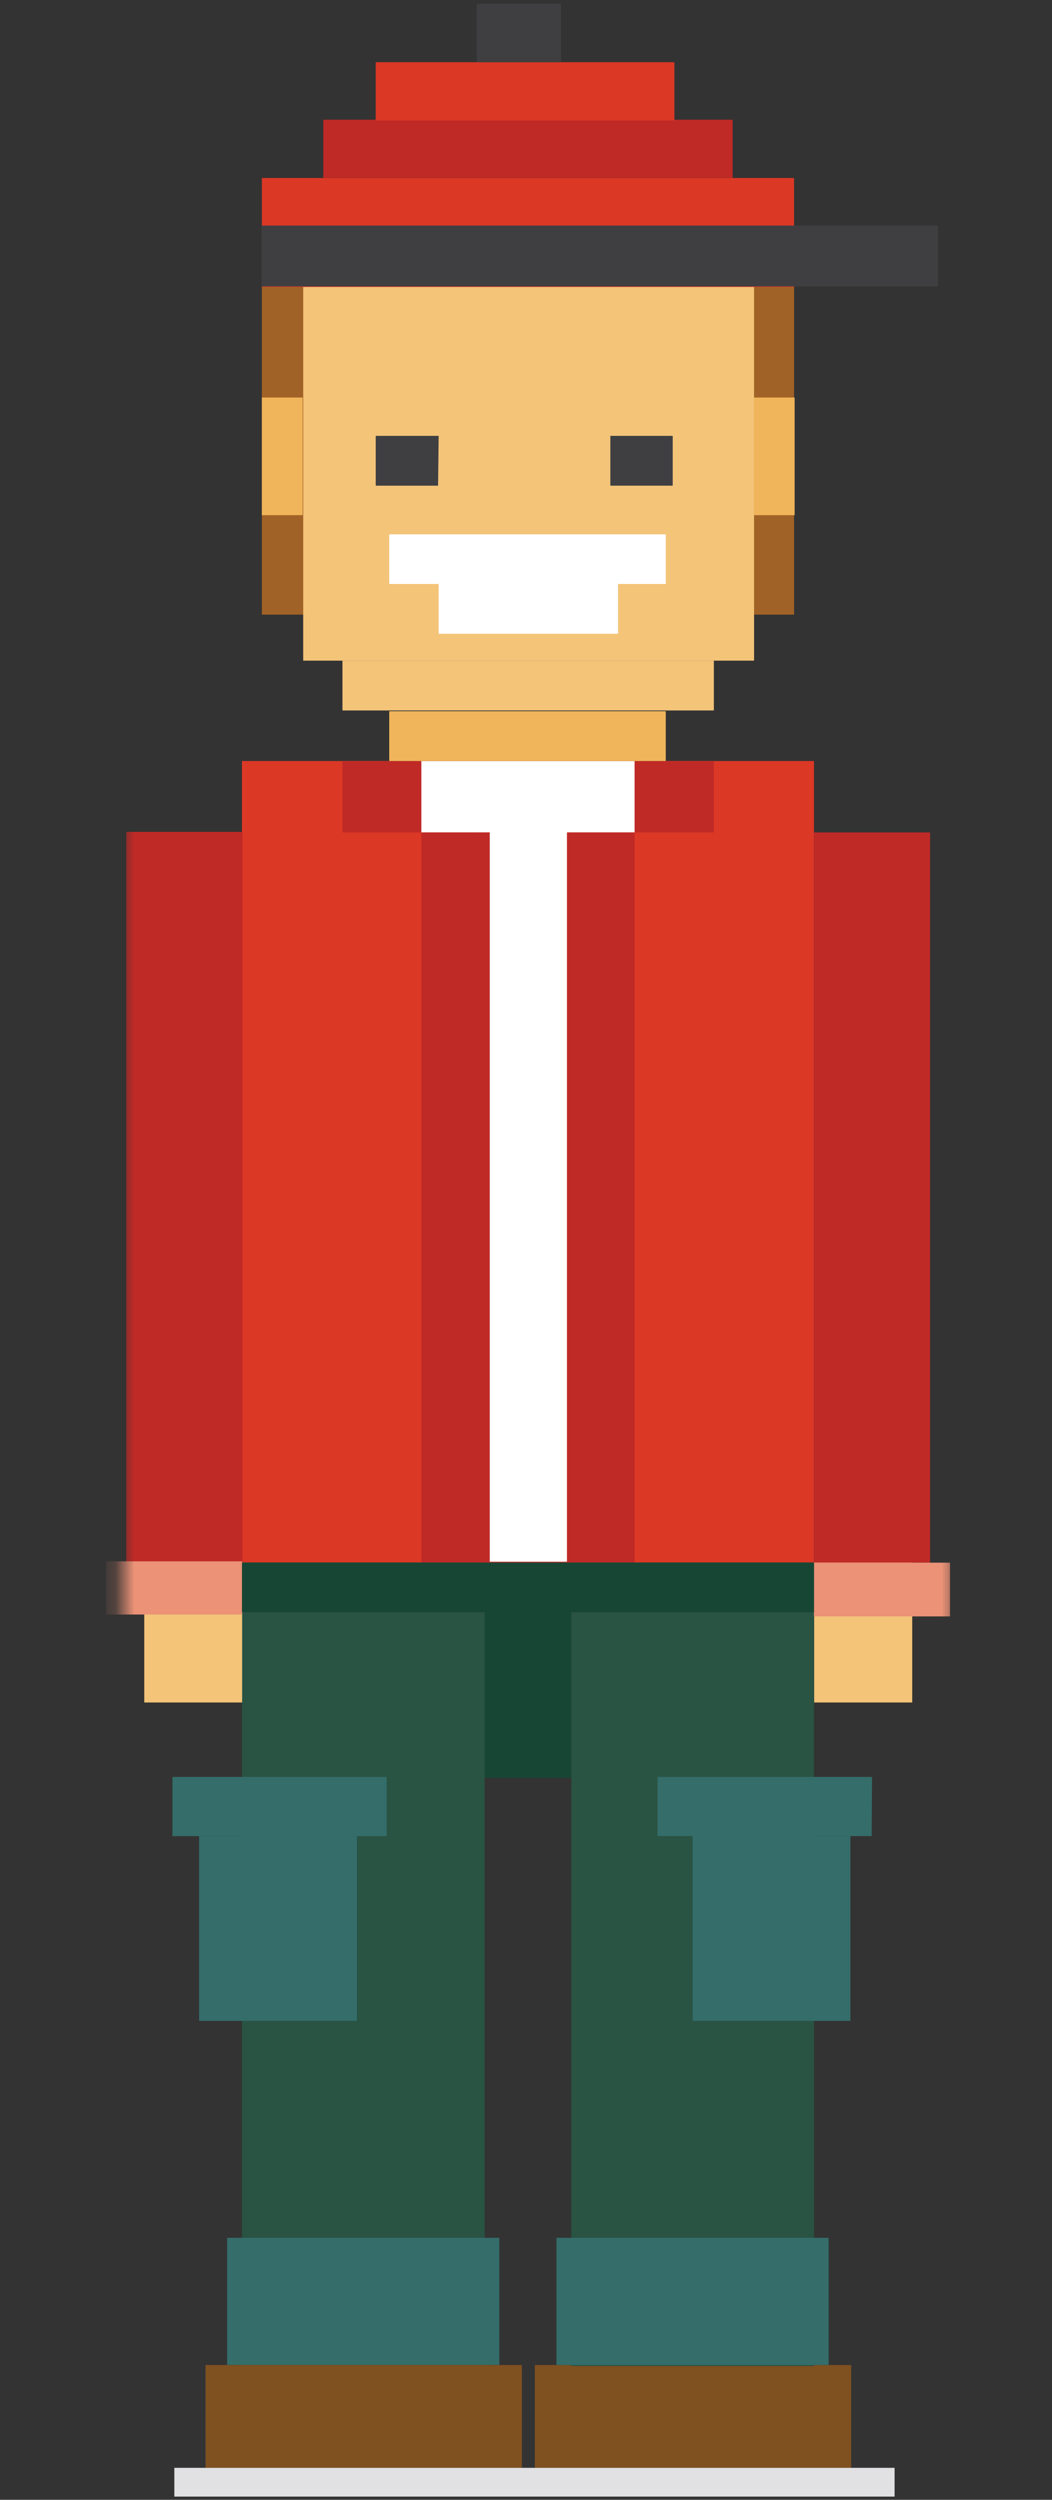
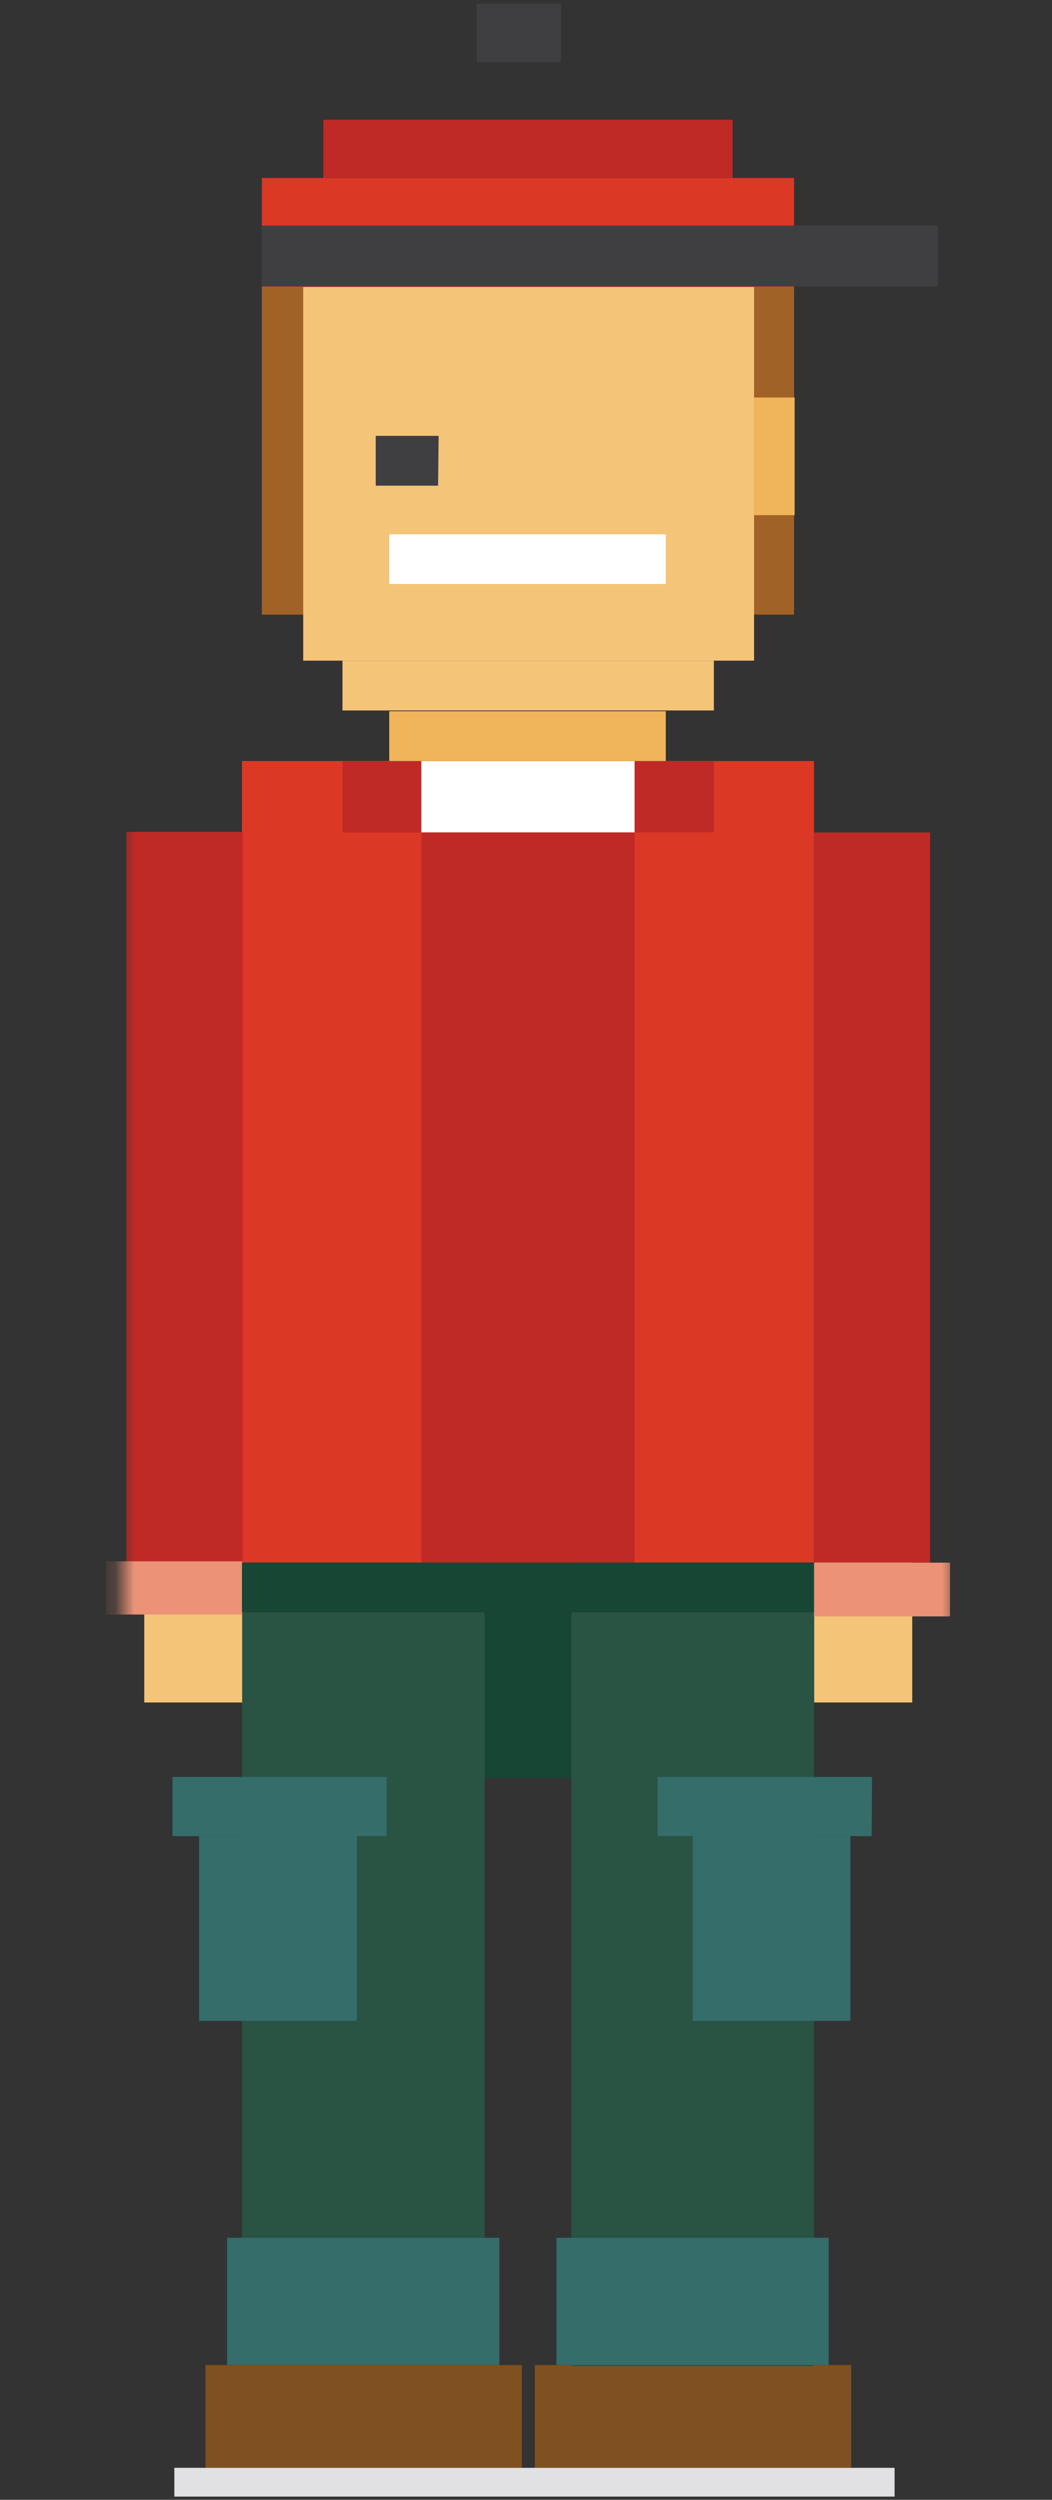
<svg xmlns="http://www.w3.org/2000/svg" id="Layer_1" data-name="Layer 1" viewBox="0 0 56 133">
  <rect x="0" y="0" width="56" height="133" fill="#333333" stroke="none" />
  <defs>
    <style>.cls-1{fill:#c4c4c4;}.cls-2{mask:url(#mask);}.cls-3{fill:#a16227;}.cls-4{fill:#f4c479;}.cls-5{fill:#3f3f42;}.cls-6{fill:#f0b55a;}.cls-7{fill:#dc3826;}.cls-8{fill:#bf2a26;}.cls-9{fill:#fff;}.cls-10{fill:#184634;}.cls-11{fill:#295343;}.cls-12{fill:#346d6a;}.cls-13{fill:#7f5020;}.cls-14{fill:#eb9277;}.cls-15{fill:#e1e1e3;}</style>
    <mask id="mask" x="5.64" y="-4.18" width="45.3" height="140.33" maskUnits="userSpaceOnUse">
      <g id="mask0">
        <rect class="cls-1" x="6.47" y="-4.18" width="44.47" height="140.33" />
      </g>
    </mask>
  </defs>
  <g class="cls-2">
    <path class="cls-3" d="M42.27,13.83H13.94V32.7H42.27Z" />
    <path class="cls-4" d="M40.14,13.83h-24V35.15h24Z" />
    <path class="cls-5" d="M23.35,23.19H20v2.65h3.32Z" />
-     <path class="cls-5" d="M35.81,23.19H32.49v2.65h3.32Z" />
-     <path class="cls-6" d="M13.94,27.41h2.17V21.15H13.94Z" />
    <path class="cls-6" d="M40.13,27.41H42.3V21.15H40.13Z" />
    <path class="cls-7" d="M42.27,9.47H13.94v5.8H42.27Z" />
    <path class="cls-5" d="M49.93,12h-36v3.24h36Z" />
    <path class="cls-8" d="M39,6.37H17.21v3.1H39Z" />
-     <path class="cls-7" d="M35.9,3.31H20v3.1H35.9Z" />
    <path class="cls-5" d="M29.86.2H25.38V3.31h4.48Z" />
    <path class="cls-7" d="M43.33,40.49H12.88V83.14H43.33Z" />
    <path class="cls-8" d="M38,40.49H18.23v3.8H38Z" />
    <path class="cls-9" d="M33.78,40.49H22.43v3.8H33.78Z" />
    <path class="cls-8" d="M33.78,44.29H22.43V83.14H33.78Z" />
    <path class="cls-10" d="M43.33,83.14H12.88V94.59H43.33Z" />
    <path class="cls-11" d="M25.8,83.14H12.88v42.74H25.8Z" />
    <path class="cls-12" d="M26.58,119.06H12.09v6.77H26.58Z" />
    <path class="cls-13" d="M27.78,125.83H10.94v5.47H27.78Z" />
    <path class="cls-13" d="M45.31,125.83H28.47v5.47H45.31Z" />
    <path class="cls-11" d="M43.33,83.14H30.41v42.74H43.33Z" />
    <path class="cls-8" d="M6.72,83.11h6.19V44.26H6.72Z" />
    <path class="cls-4" d="M7.68,90.58h5.21V83.11H7.68Z" />
    <path class="cls-4" d="M43.34,90.58h5.22V83.11H43.34Z" />
    <path class="cls-14" d="M5.64,85.9h7.25V83.07H5.64Z" />
    <path class="cls-8" d="M49.51,44.29H43.33V83.14h6.18Z" />
    <path class="cls-14" d="M50.57,83.14H43.33V86h7.24Z" />
    <path class="cls-4" d="M38,35.15H18.23V37.8H38Z" />
    <path class="cls-6" d="M35.44,37.84H20.72v2.65H35.44Z" />
    <path class="cls-9" d="M35.44,28.43H20.72v2.64H35.44Z" />
-     <path class="cls-9" d="M32.9,31.07H23.35v2.65H32.9Z" />
    <path class="cls-10" d="M43.33,83.14H12.88v2.64H43.33Z" />
    <path class="cls-12" d="M44.11,119.06H29.62v6.77H44.11Z" />
    <path class="cls-15" d="M47.62,131.3H9.28v1.53H47.62Z" />
-     <path class="cls-9" d="M30.18,43.45H26.07V83.09h4.11Z" />
    <path class="cls-12" d="M45.27,97.69h-8.4v9.83h8.4Z" />
    <path class="cls-12" d="M46.42,94.54H35v3.15h11.4Z" />
    <path class="cls-12" d="M19,97.69h-8.4v9.83H19Z" />
    <path class="cls-12" d="M20.58,94.54H9.18v3.15h11.4Z" />
  </g>
</svg>